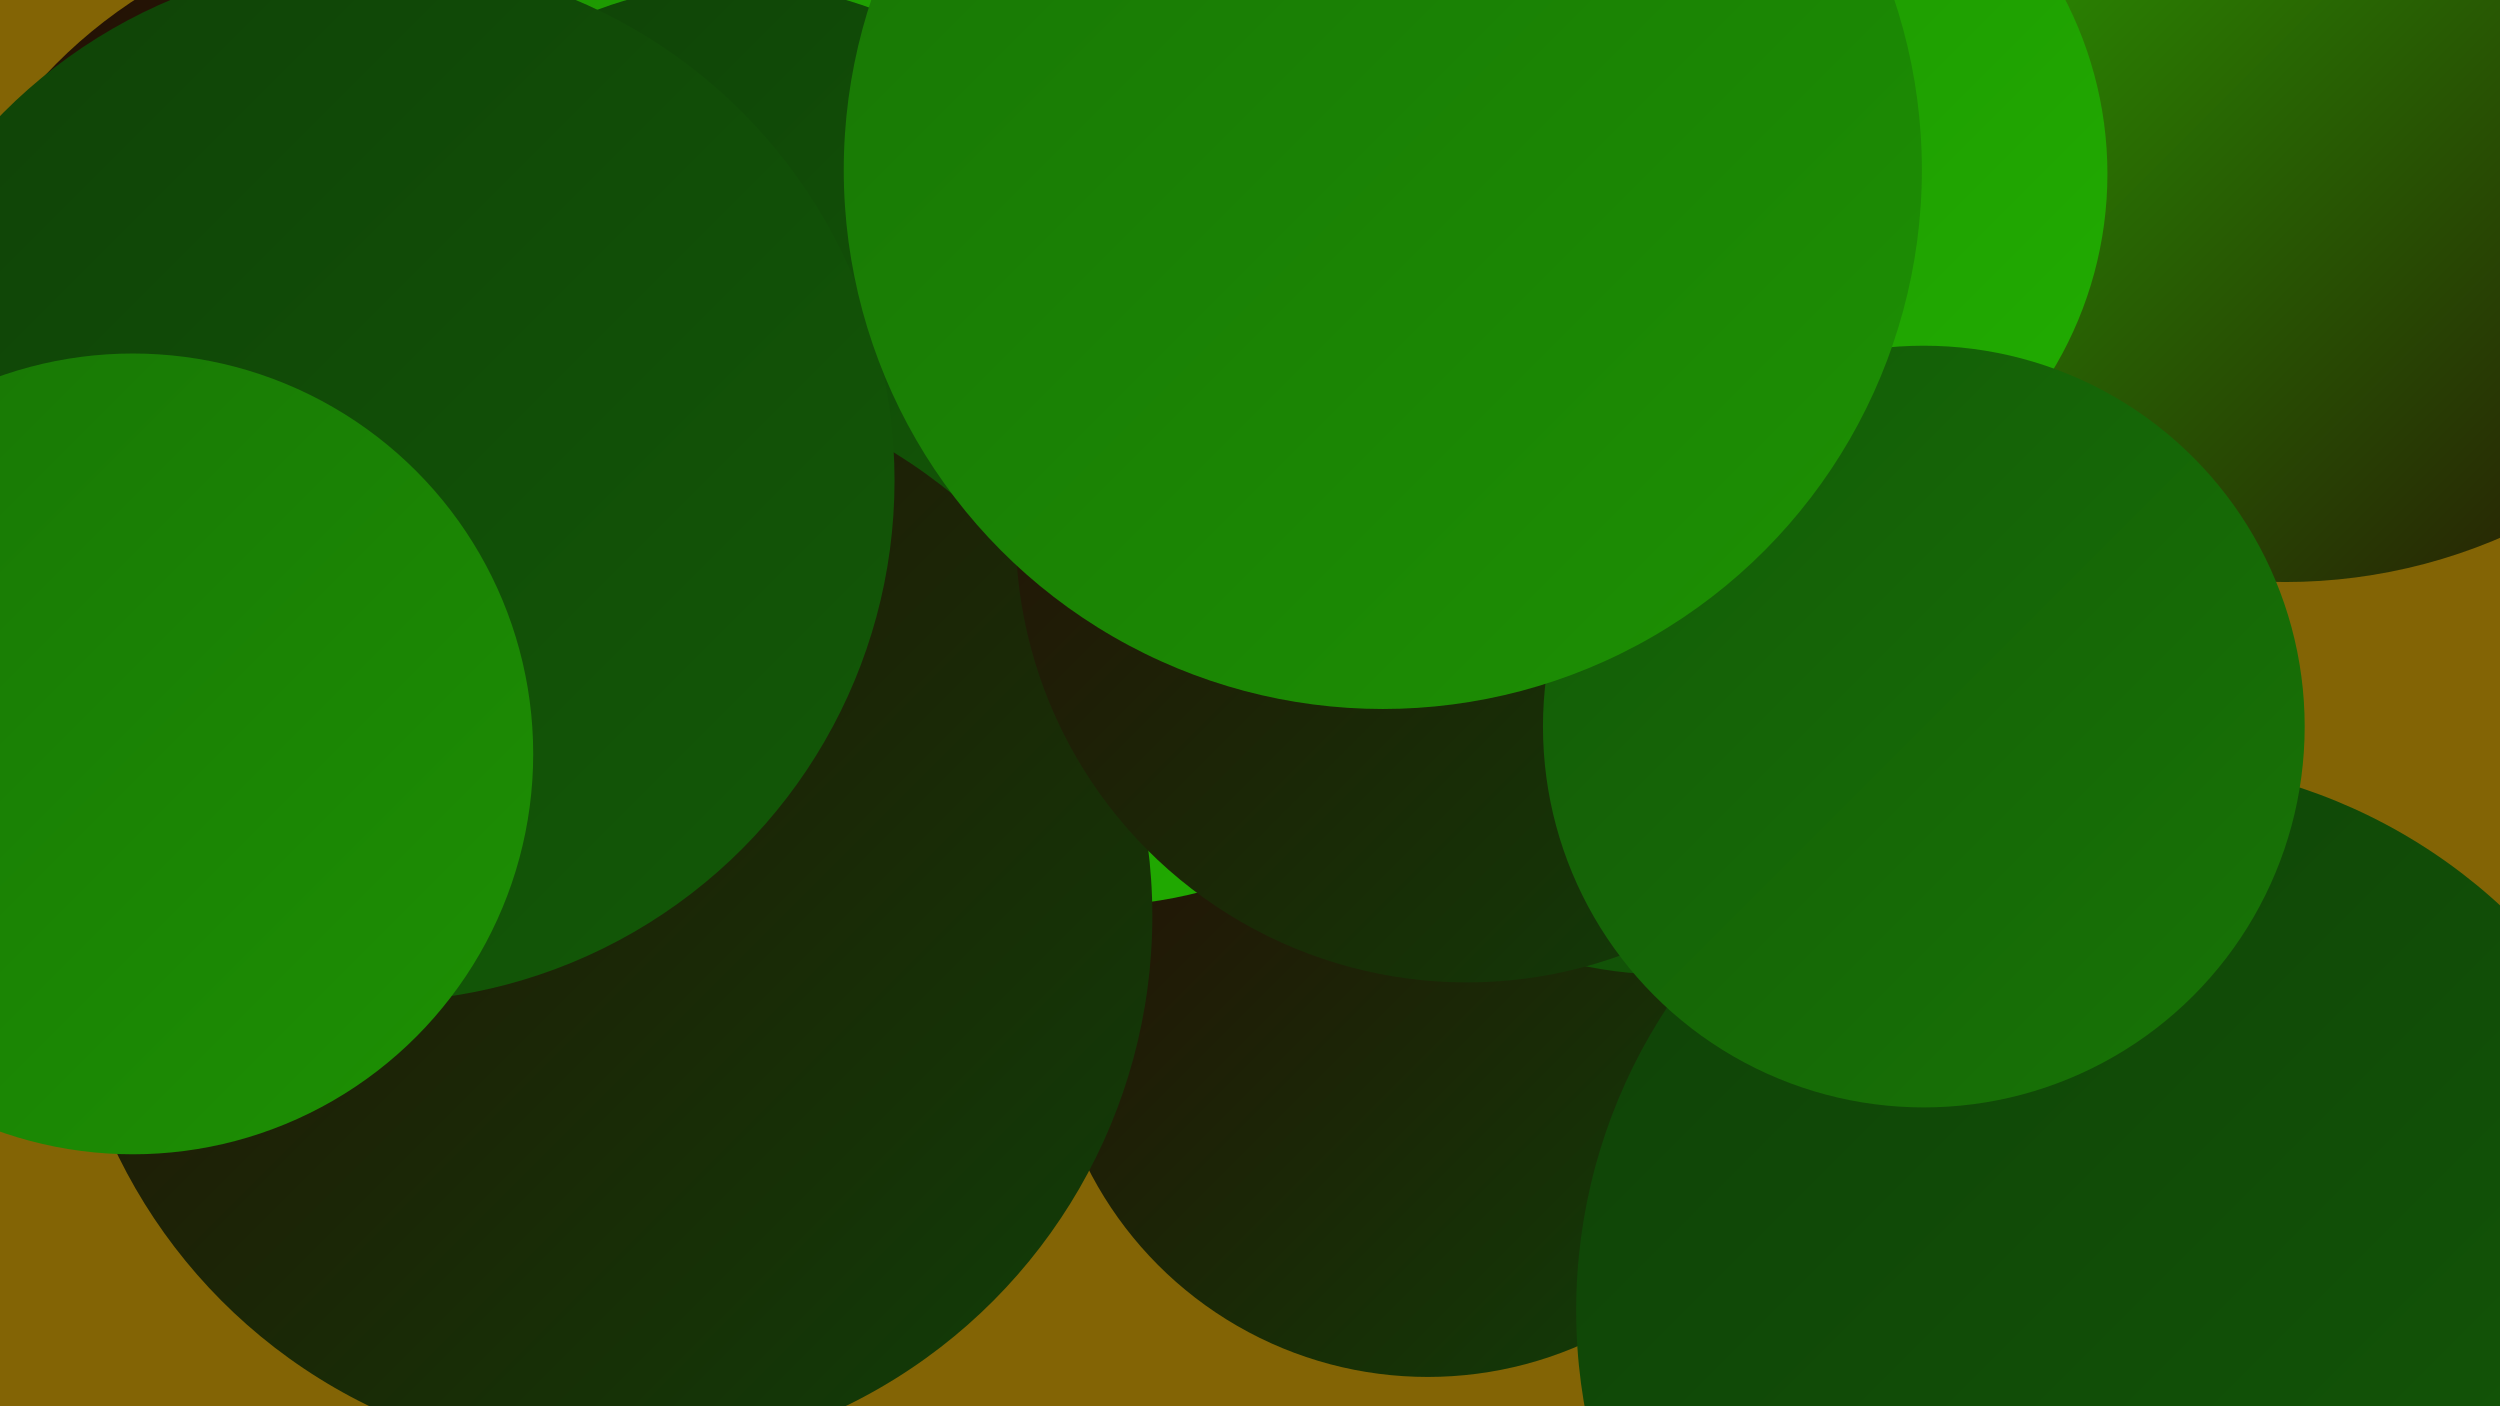
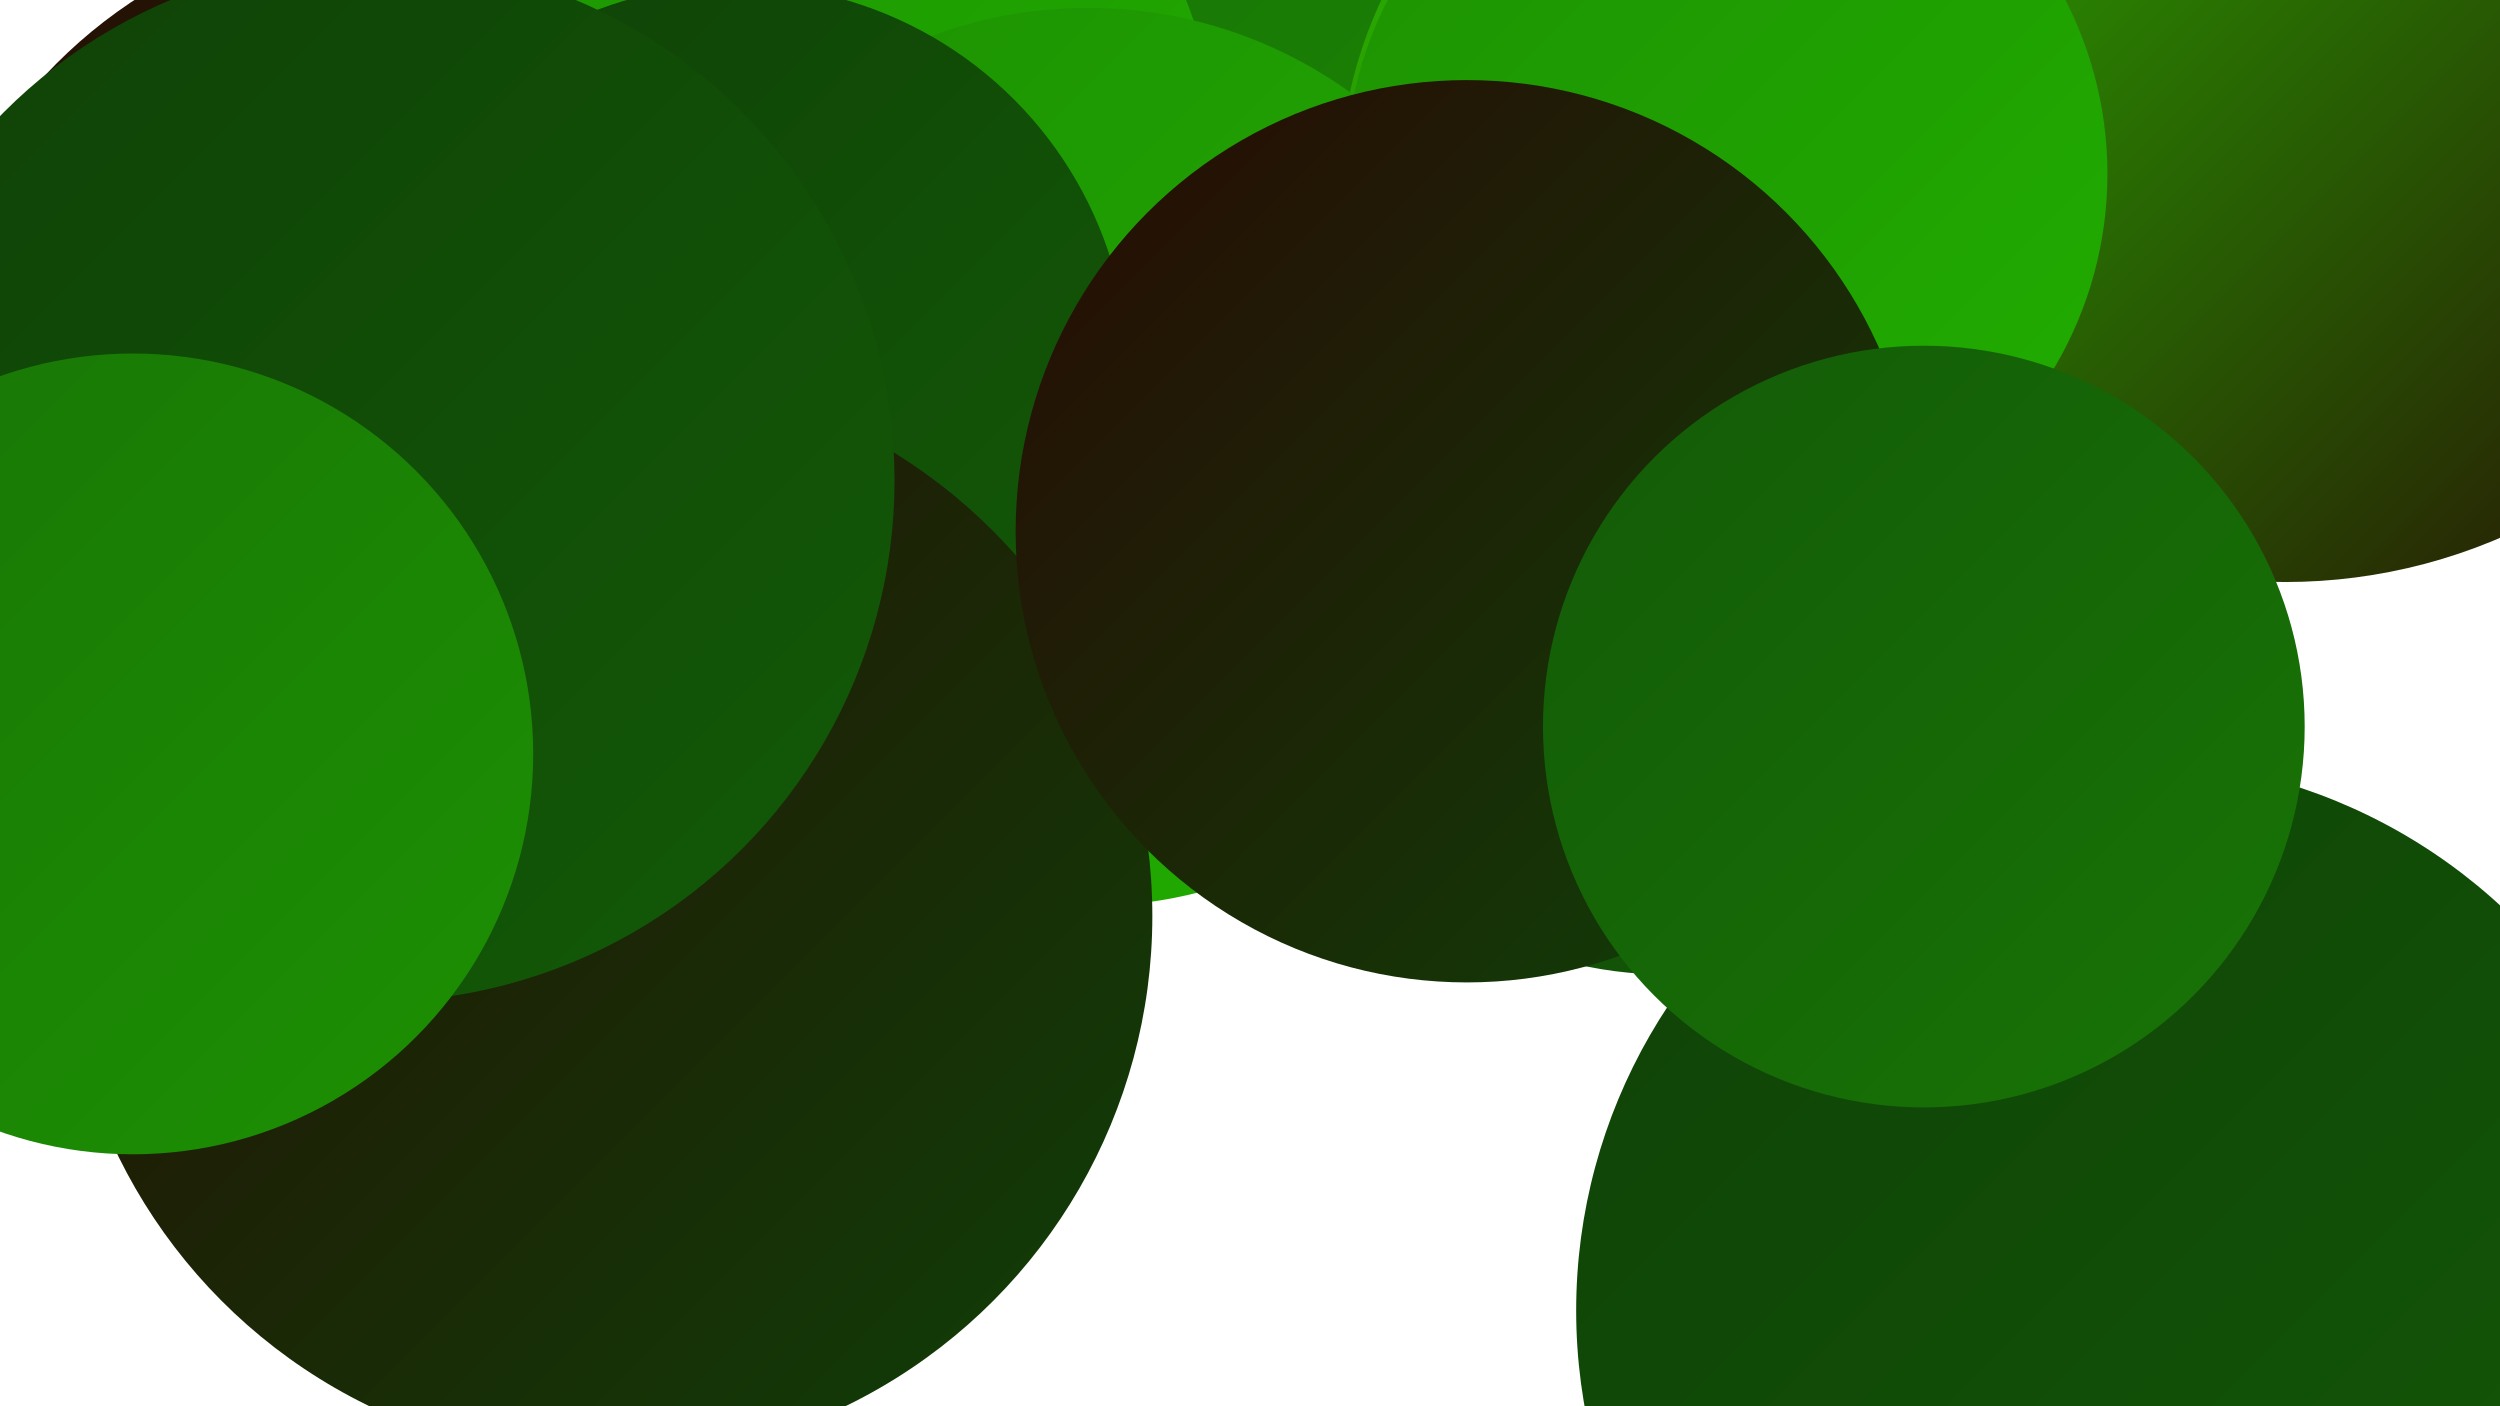
<svg xmlns="http://www.w3.org/2000/svg" width="1280" height="720">
  <defs>
    <linearGradient id="grad0" x1="0%" y1="0%" x2="100%" y2="100%">
      <stop offset="0%" style="stop-color:#280a05;stop-opacity:1" />
      <stop offset="100%" style="stop-color:#0f4107;stop-opacity:1" />
    </linearGradient>
    <linearGradient id="grad1" x1="0%" y1="0%" x2="100%" y2="100%">
      <stop offset="0%" style="stop-color:#0f4107;stop-opacity:1" />
      <stop offset="100%" style="stop-color:#135a07;stop-opacity:1" />
    </linearGradient>
    <linearGradient id="grad2" x1="0%" y1="0%" x2="100%" y2="100%">
      <stop offset="0%" style="stop-color:#135a07;stop-opacity:1" />
      <stop offset="100%" style="stop-color:#187506;stop-opacity:1" />
    </linearGradient>
    <linearGradient id="grad3" x1="0%" y1="0%" x2="100%" y2="100%">
      <stop offset="0%" style="stop-color:#187506;stop-opacity:1" />
      <stop offset="100%" style="stop-color:#1d9103;stop-opacity:1" />
    </linearGradient>
    <linearGradient id="grad4" x1="0%" y1="0%" x2="100%" y2="100%">
      <stop offset="0%" style="stop-color:#1d9103;stop-opacity:1" />
      <stop offset="100%" style="stop-color:#21ae00;stop-opacity:1" />
    </linearGradient>
    <linearGradient id="grad5" x1="0%" y1="0%" x2="100%" y2="100%">
      <stop offset="0%" style="stop-color:#21ae00;stop-opacity:1" />
      <stop offset="100%" style="stop-color:#29c700;stop-opacity:1" />
    </linearGradient>
    <linearGradient id="grad6" x1="0%" y1="0%" x2="100%" y2="100%">
      <stop offset="0%" style="stop-color:#29c700;stop-opacity:1" />
      <stop offset="100%" style="stop-color:#280a05;stop-opacity:1" />
    </linearGradient>
  </defs>
-   <rect width="1280" height="720" fill="#836405" />
  <circle cx="762" cy="142" r="238" fill="url(#grad3)" />
  <circle cx="209" cy="165" r="199" fill="url(#grad0)" />
  <circle cx="957" cy="93" r="209" fill="url(#grad3)" />
-   <circle cx="731" cy="510" r="195" fill="url(#grad0)" />
  <circle cx="206" cy="209" r="250" fill="url(#grad0)" />
  <circle cx="384" cy="88" r="240" fill="url(#grad4)" />
  <circle cx="909" cy="95" r="223" fill="url(#grad6)" />
  <circle cx="557" cy="234" r="230" fill="url(#grad4)" />
  <circle cx="377" cy="193" r="201" fill="url(#grad1)" />
-   <circle cx="999" cy="50" r="185" fill="url(#grad4)" />
  <circle cx="311" cy="469" r="279" fill="url(#grad0)" />
  <circle cx="191" cy="246" r="267" fill="url(#grad1)" />
  <circle cx="1170" cy="19" r="279" fill="url(#grad6)" />
  <circle cx="854" cy="288" r="211" fill="url(#grad1)" />
  <circle cx="68" cy="386" r="205" fill="url(#grad3)" />
  <circle cx="1089" cy="671" r="282" fill="url(#grad1)" />
  <circle cx="884" cy="89" r="195" fill="url(#grad4)" />
  <circle cx="751" cy="272" r="231" fill="url(#grad0)" />
  <circle cx="985" cy="372" r="195" fill="url(#grad2)" />
-   <circle cx="708" cy="87" r="276" fill="url(#grad3)" />
</svg>